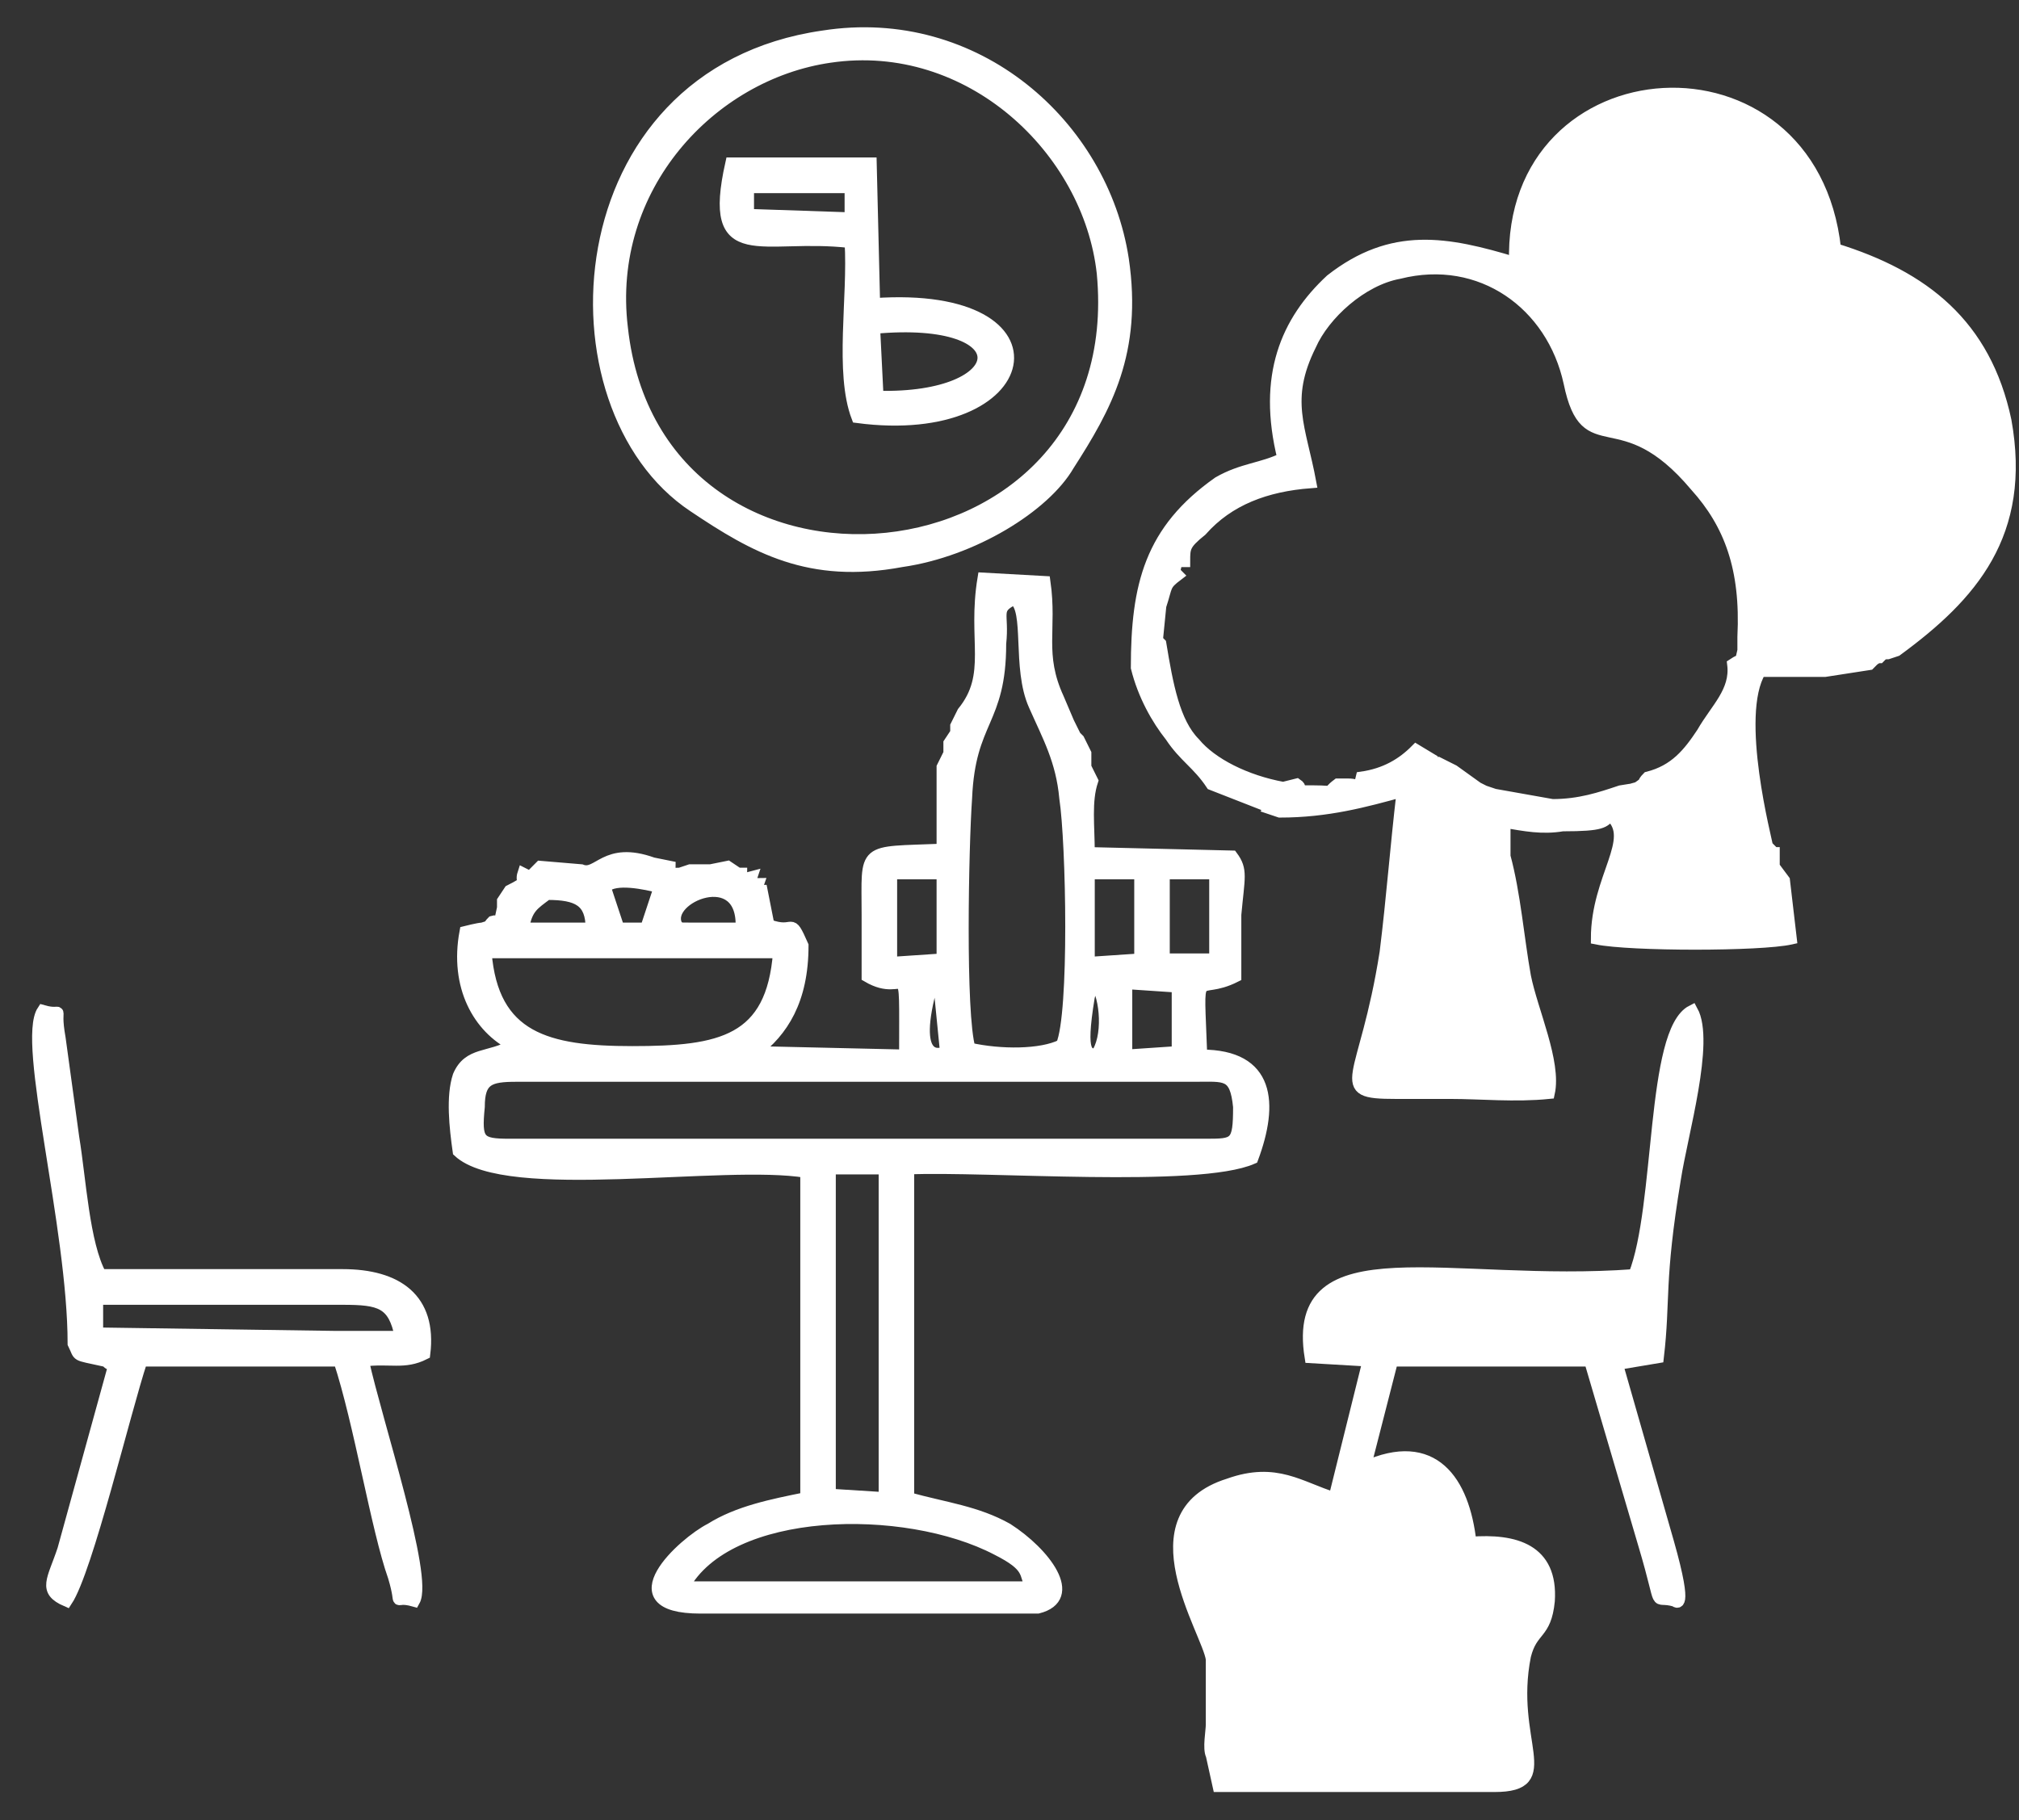
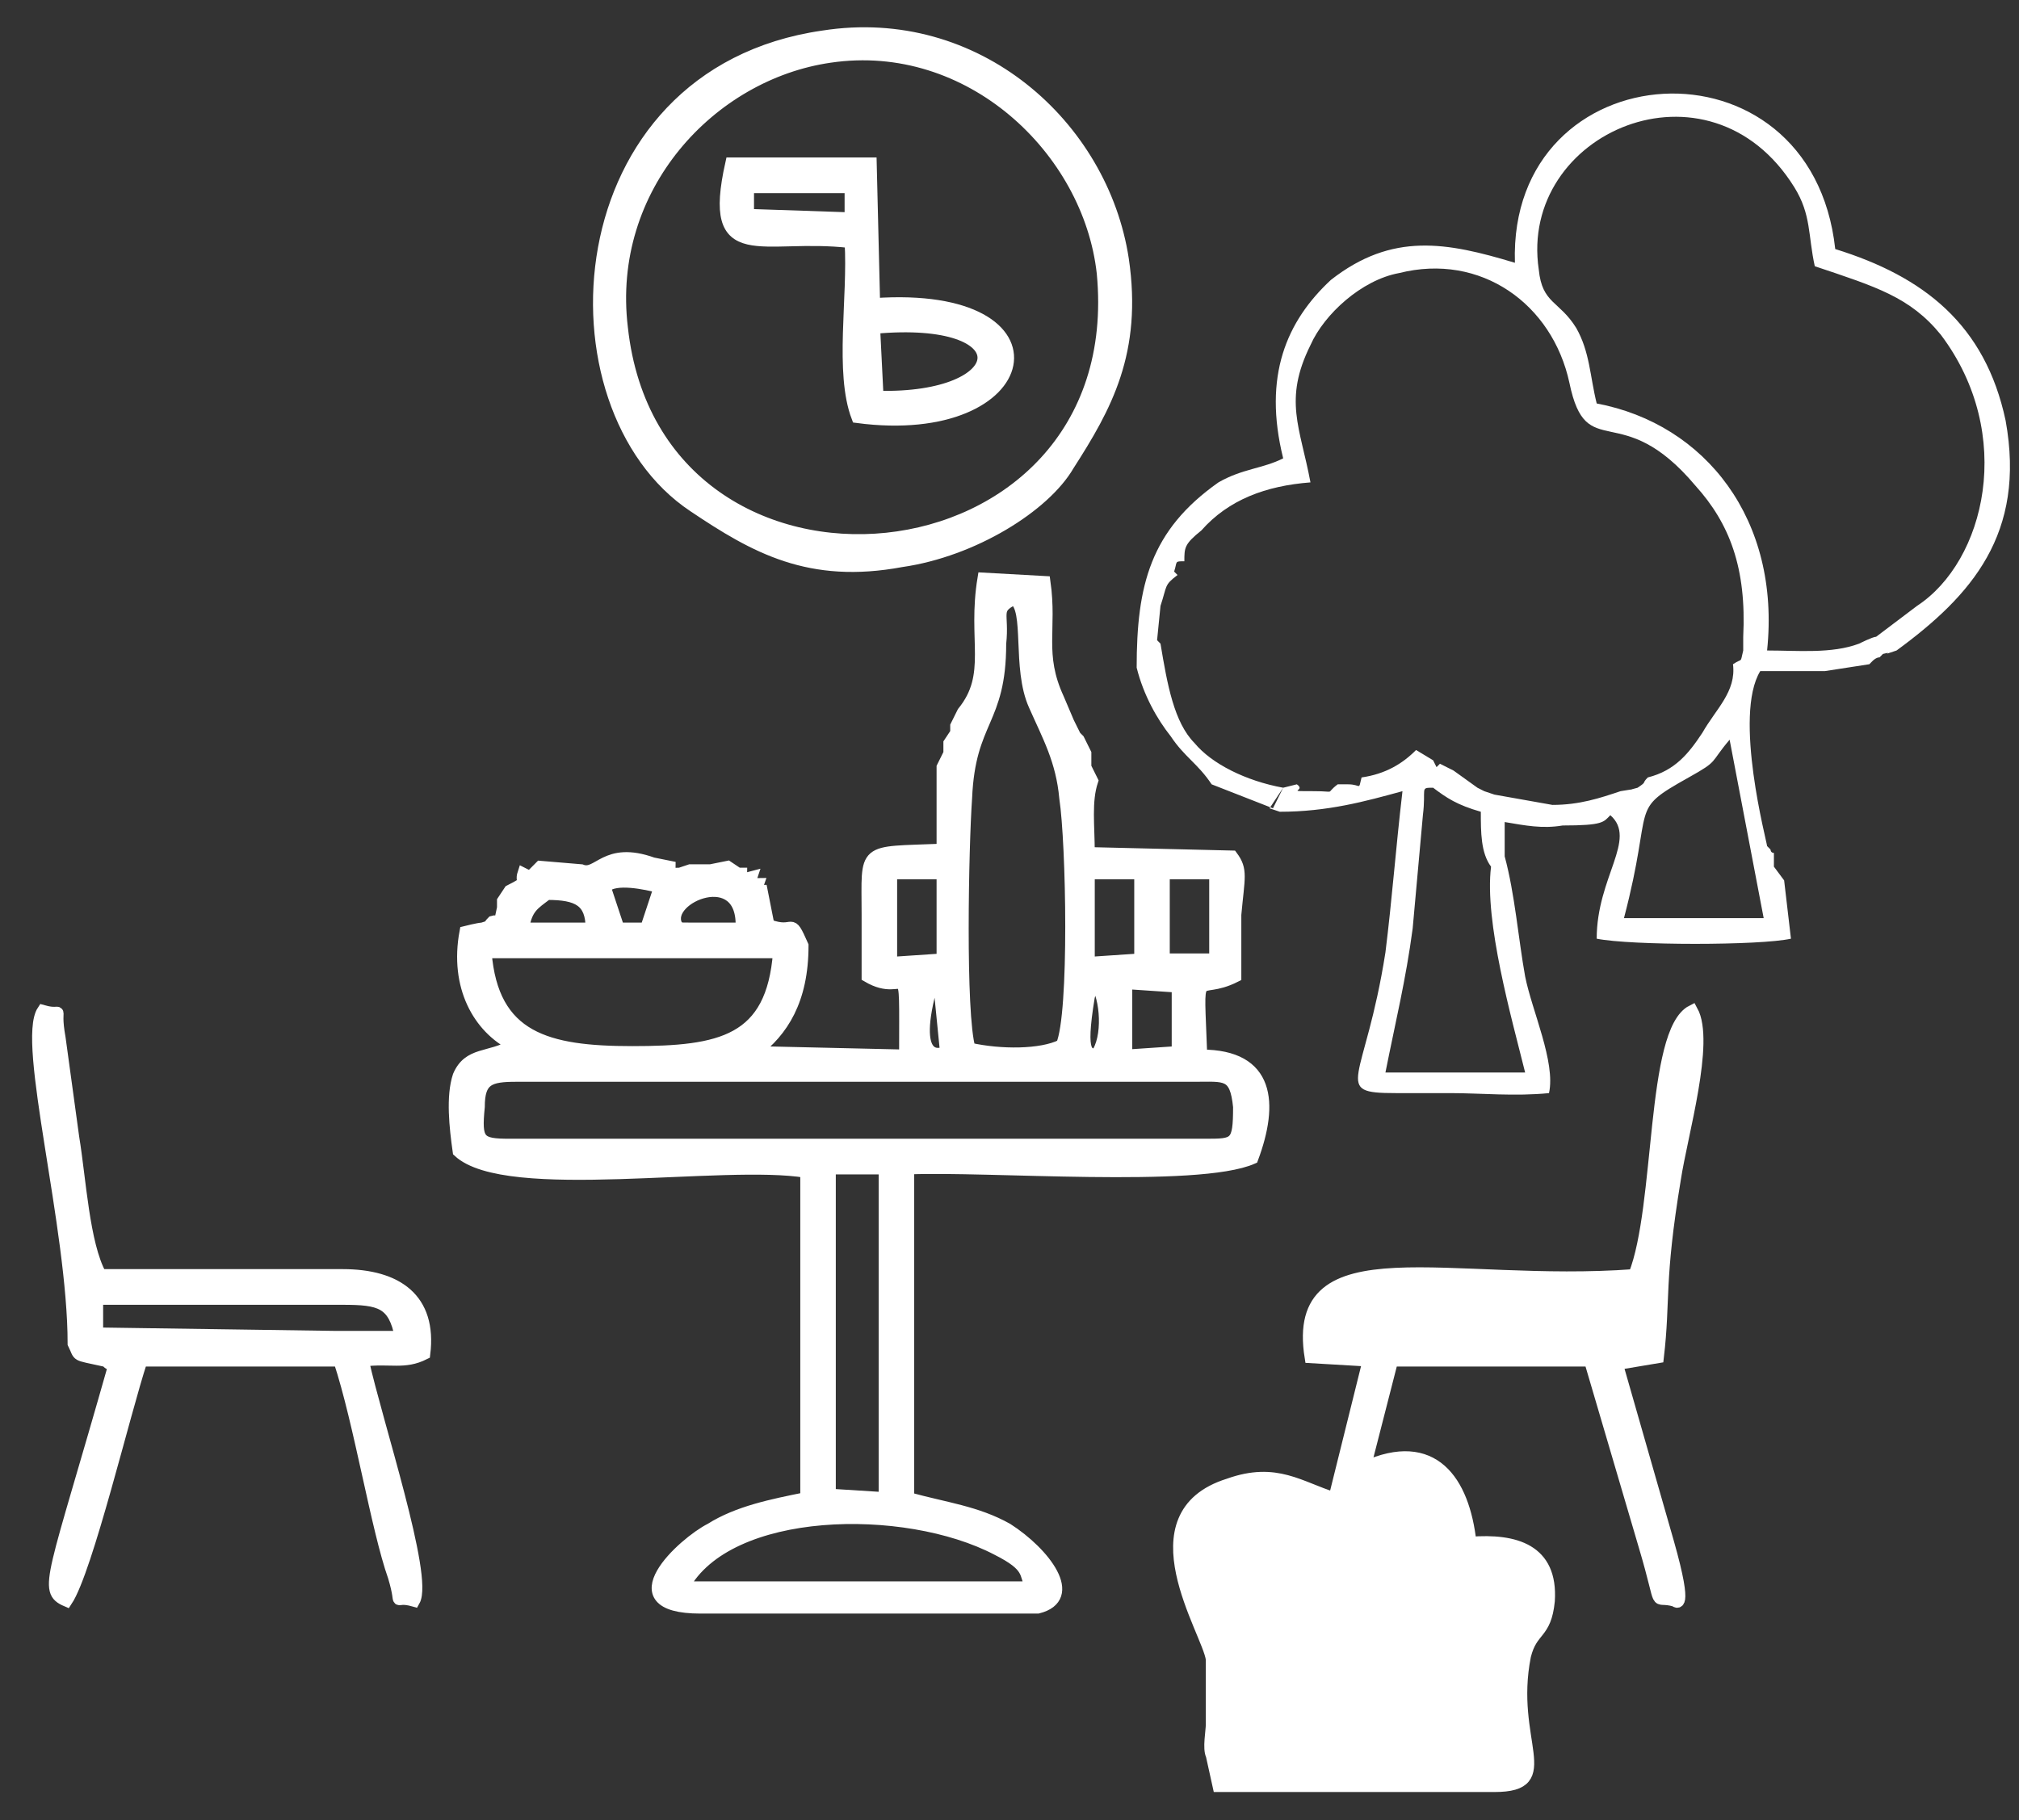
<svg xmlns="http://www.w3.org/2000/svg" width="61" height="55" viewBox="0 0 61 55" fill="none">
  <rect x="0" y="0" width="61" height="55" fill="#333333" stroke="none" />
  <path fill-rule="evenodd" clip-rule="evenodd" d="M31.15 47.962H20.648C21.987 45.474 27.341 45.37 30.121 46.822C31.15 47.34 30.944 47.548 31.15 47.962ZM25.076 35.313H26.723V45.267L25.076 45.163V35.313ZM14.471 33.447C14.471 32.617 14.78 32.514 15.604 32.514H36.092C37.019 32.514 37.328 32.41 37.431 33.447C37.431 34.587 37.328 34.587 36.401 34.587H15.398C14.471 34.587 14.368 34.484 14.471 33.447ZM34.033 29.714L35.577 29.818V31.788L34.033 31.892V29.714ZM33.106 31.892C32.9 31.788 32.592 31.995 32.9 30.129C33.003 29.714 33.003 29.922 33.106 29.714C33.415 30.129 33.518 31.373 33.106 31.892ZM28.576 31.788C28.576 31.788 27.547 32.306 28.061 30.129C28.164 29.61 28.061 30.025 28.37 29.714L28.576 31.788ZM29.297 31.684C28.988 30.647 29.091 25.567 29.194 24.115C29.297 21.731 30.224 21.834 30.224 19.45C30.326 18.516 30.018 18.413 30.635 18.102C31.15 18.413 30.738 20.175 31.253 21.316C31.665 22.249 32.077 22.975 32.18 24.115C32.386 25.463 32.489 30.647 32.077 31.581C31.459 31.892 30.224 31.892 29.297 31.684ZM14.677 28.781H23.531C23.325 31.477 21.781 31.788 19.104 31.788C16.53 31.788 14.883 31.373 14.677 28.781ZM35.166 26.396H36.71V28.988H35.166V26.396ZM32.9 26.396H34.445V28.988L32.9 29.092V26.396ZM26.929 26.396H28.473V28.988L26.929 29.092V26.396ZM15.809 28.055C15.912 27.433 16.118 27.329 16.53 27.018C17.457 27.018 17.869 27.226 17.869 28.055H16.942H15.809ZM20.443 27.952C20.031 27.122 22.502 26.085 22.399 28.055H20.854C20.443 28.055 20.546 28.055 20.443 27.952ZM19.516 28.055H18.692L18.28 26.811C18.589 26.5 19.516 26.707 19.928 26.811L19.516 28.055ZM29.091 21.523L28.885 21.938V22.145L28.679 22.456V22.767L28.473 23.182V25.671C26.002 25.774 26.208 25.567 26.208 27.64C26.208 28.263 26.208 28.885 26.208 29.507C27.444 30.233 27.341 28.574 27.341 31.892L22.811 31.788C23.634 31.166 24.252 30.233 24.252 28.574C23.84 27.64 24.046 28.263 23.222 27.952L23.017 26.915C22.708 26.915 22.811 27.018 22.913 26.707C22.605 26.707 22.605 26.811 22.708 26.5C22.296 26.604 22.399 26.707 22.399 26.396H22.296L21.987 26.189L21.472 26.293H21.266H20.854L20.546 26.396C20.134 26.396 20.237 26.5 20.237 26.189L19.722 26.085C18.28 25.567 18.075 26.5 17.56 26.293L16.324 26.189L16.015 26.5L15.809 26.396C15.707 26.707 16.015 26.604 15.398 26.915L15.192 27.226V27.433C14.986 28.366 15.192 27.744 14.883 27.848C14.574 28.159 15.192 27.848 14.574 28.055C14.471 28.055 14.059 28.159 14.059 28.159C13.75 29.818 14.471 31.062 15.501 31.581C14.78 31.995 14.162 31.788 13.853 32.514C13.647 33.136 13.75 34.069 13.853 34.795C15.295 36.142 21.884 35.002 24.355 35.417V45.267C23.325 45.474 22.296 45.681 21.472 46.2C20.648 46.614 18.486 48.584 21.163 48.584C21.678 48.584 22.193 48.584 22.708 48.584C23.737 48.584 24.767 48.584 25.796 48.584H30.43C30.635 48.584 31.047 48.584 31.253 48.584H31.356C32.592 48.273 31.562 46.925 30.43 46.2C29.503 45.681 28.576 45.578 27.444 45.267V35.313C29.812 35.209 36.195 35.728 37.842 35.002C38.46 33.343 38.357 31.892 36.298 31.892C36.195 28.988 36.092 30.129 37.328 29.507C37.328 28.885 37.328 28.263 37.328 27.64C37.431 26.5 37.533 26.293 37.225 25.878L32.9 25.774C32.9 24.945 32.797 24.219 33.003 23.597L32.797 23.182V22.767L32.592 22.353L32.489 22.249L32.386 22.042L32.283 21.834L31.974 21.108C31.356 19.761 31.768 19.035 31.562 17.583L29.709 17.48C29.4 19.346 30.018 20.383 29.091 21.523Z" fill="white" stroke="white" stroke-width="0.352" />
  <mask id="path-2-inside-1_2872_2162" fill="white">
    <path fill-rule="evenodd" clip-rule="evenodd" d="M31.15 47.962H20.648C21.987 45.474 27.341 45.37 30.121 46.822C31.15 47.34 30.944 47.548 31.15 47.962ZM25.076 35.313H26.723V45.267L25.076 45.163V35.313ZM14.471 33.447C14.471 32.617 14.78 32.514 15.604 32.514H36.092C37.019 32.514 37.328 32.41 37.431 33.447C37.431 34.587 37.328 34.587 36.401 34.587H15.398C14.471 34.587 14.368 34.484 14.471 33.447ZM34.033 29.714L35.577 29.818V31.788L34.033 31.892V29.714ZM33.106 31.892C32.9 31.788 32.592 31.995 32.9 30.129C33.003 29.714 33.003 29.922 33.106 29.714C33.415 30.129 33.518 31.373 33.106 31.892ZM28.576 31.788C28.576 31.788 27.547 32.306 28.061 30.129C28.164 29.61 28.061 30.025 28.37 29.714L28.576 31.788ZM29.297 31.684C28.988 30.647 29.091 25.567 29.194 24.115C29.297 21.731 30.224 21.834 30.224 19.45C30.326 18.516 30.018 18.413 30.635 18.102C31.15 18.413 30.738 20.175 31.253 21.316C31.665 22.249 32.077 22.975 32.18 24.115C32.386 25.463 32.489 30.647 32.077 31.581C31.459 31.892 30.224 31.892 29.297 31.684ZM14.677 28.781H23.531C23.325 31.477 21.781 31.788 19.104 31.788C16.53 31.788 14.883 31.373 14.677 28.781ZM35.166 26.396H36.71V28.988H35.166V26.396ZM32.9 26.396H34.445V28.988L32.9 29.092V26.396ZM26.929 26.396H28.473V28.988L26.929 29.092V26.396ZM15.809 28.055C15.912 27.433 16.118 27.329 16.53 27.018C17.457 27.018 17.869 27.226 17.869 28.055H16.942H15.809ZM20.443 27.952C20.031 27.122 22.502 26.085 22.399 28.055H20.854C20.443 28.055 20.546 28.055 20.443 27.952ZM19.516 28.055H18.692L18.28 26.811C18.589 26.5 19.516 26.707 19.928 26.811L19.516 28.055ZM29.091 21.523L28.885 21.938V22.145L28.679 22.456V22.767L28.473 23.182V25.671C26.002 25.774 26.208 25.567 26.208 27.64C26.208 28.263 26.208 28.885 26.208 29.507C27.444 30.233 27.341 28.574 27.341 31.892L22.811 31.788C23.634 31.166 24.252 30.233 24.252 28.574C23.84 27.64 24.046 28.263 23.222 27.952L23.017 26.915C22.708 26.915 22.811 27.018 22.913 26.707C22.605 26.707 22.605 26.811 22.708 26.5C22.296 26.604 22.399 26.707 22.399 26.396H22.296L21.987 26.189L21.472 26.293H21.266H20.854L20.546 26.396C20.134 26.396 20.237 26.5 20.237 26.189L19.722 26.085C18.28 25.567 18.075 26.5 17.56 26.293L16.324 26.189L16.015 26.5L15.809 26.396C15.707 26.707 16.015 26.604 15.398 26.915L15.192 27.226V27.433C14.986 28.366 15.192 27.744 14.883 27.848C14.574 28.159 15.192 27.848 14.574 28.055C14.471 28.055 14.059 28.159 14.059 28.159C13.75 29.818 14.471 31.062 15.501 31.581C14.78 31.995 14.162 31.788 13.853 32.514C13.647 33.136 13.75 34.069 13.853 34.795C15.295 36.142 21.884 35.002 24.355 35.417V45.267C23.325 45.474 22.296 45.681 21.472 46.2C20.648 46.614 18.486 48.584 21.163 48.584C21.678 48.584 22.193 48.584 22.708 48.584C23.737 48.584 24.767 48.584 25.796 48.584H30.43C30.635 48.584 31.047 48.584 31.253 48.584H31.356C32.592 48.273 31.562 46.925 30.43 46.2C29.503 45.681 28.576 45.578 27.444 45.267V35.313C29.812 35.209 36.195 35.728 37.842 35.002C38.46 33.343 38.357 31.892 36.298 31.892C36.195 28.988 36.092 30.129 37.328 29.507C37.328 28.885 37.328 28.263 37.328 27.64C37.431 26.5 37.533 26.293 37.225 25.878L32.9 25.774C32.9 24.945 32.797 24.219 33.003 23.597L32.797 23.182V22.767L32.592 22.353L32.489 22.249L32.386 22.042L32.283 21.834L31.974 21.108C31.356 19.761 31.768 19.035 31.562 17.583L29.709 17.48C29.4 19.346 30.018 20.383 29.091 21.523Z" />
  </mask>
  <path fill-rule="evenodd" clip-rule="evenodd" d="M31.15 47.962H20.648C21.987 45.474 27.341 45.37 30.121 46.822C31.15 47.34 30.944 47.548 31.15 47.962ZM25.076 35.313H26.723V45.267L25.076 45.163V35.313ZM14.471 33.447C14.471 32.617 14.78 32.514 15.604 32.514H36.092C37.019 32.514 37.328 32.41 37.431 33.447C37.431 34.587 37.328 34.587 36.401 34.587H15.398C14.471 34.587 14.368 34.484 14.471 33.447ZM34.033 29.714L35.577 29.818V31.788L34.033 31.892V29.714ZM33.106 31.892C32.9 31.788 32.592 31.995 32.9 30.129C33.003 29.714 33.003 29.922 33.106 29.714C33.415 30.129 33.518 31.373 33.106 31.892ZM28.576 31.788C28.576 31.788 27.547 32.306 28.061 30.129C28.164 29.61 28.061 30.025 28.37 29.714L28.576 31.788ZM29.297 31.684C28.988 30.647 29.091 25.567 29.194 24.115C29.297 21.731 30.224 21.834 30.224 19.45C30.326 18.516 30.018 18.413 30.635 18.102C31.15 18.413 30.738 20.175 31.253 21.316C31.665 22.249 32.077 22.975 32.18 24.115C32.386 25.463 32.489 30.647 32.077 31.581C31.459 31.892 30.224 31.892 29.297 31.684ZM14.677 28.781H23.531C23.325 31.477 21.781 31.788 19.104 31.788C16.53 31.788 14.883 31.373 14.677 28.781ZM35.166 26.396H36.71V28.988H35.166V26.396ZM32.9 26.396H34.445V28.988L32.9 29.092V26.396ZM26.929 26.396H28.473V28.988L26.929 29.092V26.396ZM15.809 28.055C15.912 27.433 16.118 27.329 16.53 27.018C17.457 27.018 17.869 27.226 17.869 28.055H16.942H15.809ZM20.443 27.952C20.031 27.122 22.502 26.085 22.399 28.055H20.854C20.443 28.055 20.546 28.055 20.443 27.952ZM19.516 28.055H18.692L18.28 26.811C18.589 26.5 19.516 26.707 19.928 26.811L19.516 28.055ZM29.091 21.523L28.885 21.938V22.145L28.679 22.456V22.767L28.473 23.182V25.671C26.002 25.774 26.208 25.567 26.208 27.64C26.208 28.263 26.208 28.885 26.208 29.507C27.444 30.233 27.341 28.574 27.341 31.892L22.811 31.788C23.634 31.166 24.252 30.233 24.252 28.574C23.84 27.64 24.046 28.263 23.222 27.952L23.017 26.915C22.708 26.915 22.811 27.018 22.913 26.707C22.605 26.707 22.605 26.811 22.708 26.5C22.296 26.604 22.399 26.707 22.399 26.396H22.296L21.987 26.189L21.472 26.293H21.266H20.854L20.546 26.396C20.134 26.396 20.237 26.5 20.237 26.189L19.722 26.085C18.28 25.567 18.075 26.5 17.56 26.293L16.324 26.189L16.015 26.5L15.809 26.396C15.707 26.707 16.015 26.604 15.398 26.915L15.192 27.226V27.433C14.986 28.366 15.192 27.744 14.883 27.848C14.574 28.159 15.192 27.848 14.574 28.055C14.471 28.055 14.059 28.159 14.059 28.159C13.75 29.818 14.471 31.062 15.501 31.581C14.78 31.995 14.162 31.788 13.853 32.514C13.647 33.136 13.75 34.069 13.853 34.795C15.295 36.142 21.884 35.002 24.355 35.417V45.267C23.325 45.474 22.296 45.681 21.472 46.2C20.648 46.614 18.486 48.584 21.163 48.584C21.678 48.584 22.193 48.584 22.708 48.584C23.737 48.584 24.767 48.584 25.796 48.584H30.43C30.635 48.584 31.047 48.584 31.253 48.584H31.356C32.592 48.273 31.562 46.925 30.43 46.2C29.503 45.681 28.576 45.578 27.444 45.267V35.313C29.812 35.209 36.195 35.728 37.842 35.002C38.46 33.343 38.357 31.892 36.298 31.892C36.195 28.988 36.092 30.129 37.328 29.507C37.328 28.885 37.328 28.263 37.328 27.64C37.431 26.5 37.533 26.293 37.225 25.878L32.9 25.774C32.9 24.945 32.797 24.219 33.003 23.597L32.797 23.182V22.767L32.592 22.353L32.489 22.249L32.386 22.042L32.283 21.834L31.974 21.108C31.356 19.761 31.768 19.035 31.562 17.583L29.709 17.48C29.4 19.346 30.018 20.383 29.091 21.523Z" fill="white" stroke="white" stroke-width="0.175" mask="url(#path-2-inside-1_2872_2162)" />
  <path fill-rule="evenodd" clip-rule="evenodd" d="M52.257 22.353L53.286 27.744H49.065C49.991 24.219 49.168 24.53 51.021 23.493C51.948 22.975 51.639 23.079 52.257 22.353ZM41.137 23.493C41.034 23.908 41.137 23.701 40.725 23.701H40.416C40.005 24.012 40.416 23.908 39.696 23.908C38.769 23.908 39.49 23.908 39.181 23.701L38.769 23.804C37.636 23.597 36.607 23.079 36.092 22.456C35.474 21.834 35.268 20.694 35.062 19.45L34.959 19.346L35.062 18.309C35.268 17.687 35.166 17.687 35.577 17.376L35.474 17.272C35.577 16.961 35.474 16.961 35.783 16.961C35.783 16.547 35.783 16.443 36.298 16.028C37.122 15.095 38.254 14.68 39.593 14.577C39.284 12.918 38.769 12.088 39.593 10.429C40.005 9.496 41.137 8.459 42.27 8.252C44.74 7.63 46.903 9.185 47.417 11.57C47.932 14.058 48.962 11.985 51.227 14.68C52.257 15.821 52.771 17.169 52.668 19.242V19.657C52.565 20.072 52.668 19.864 52.359 20.072C52.462 20.901 51.845 21.42 51.433 22.145C51.021 22.767 50.609 23.286 49.785 23.493C49.58 23.701 49.785 23.597 49.477 23.804C49.065 23.908 49.58 23.804 48.962 23.908C48.344 24.115 47.726 24.323 46.903 24.323L45.152 24.012L44.843 23.908L44.638 23.804L43.917 23.286L43.505 23.079L43.402 23.182L43.299 22.975L42.784 22.664C42.373 23.079 41.858 23.39 41.137 23.493ZM38.769 23.804L38.46 24.426L36.607 23.701C36.195 23.079 35.783 22.871 35.371 22.249C34.959 21.731 34.548 21.005 34.342 20.175C34.342 17.687 34.754 16.028 36.813 14.577C37.533 14.162 38.151 14.162 38.769 13.851C38.151 11.362 38.872 9.703 40.21 8.459C42.064 7.008 43.711 7.319 45.77 7.941C45.564 1.513 54.727 0.89 55.448 7.526C58.125 8.356 59.978 9.807 60.596 12.71C61.214 16.132 59.566 17.998 57.301 19.657C56.684 19.864 57.301 19.657 56.889 19.761L56.787 19.864C56.684 19.864 56.581 19.968 56.581 19.968L56.478 20.072L55.139 20.279H53.183C52.359 21.627 53.389 25.463 53.389 25.567L53.492 25.671C53.492 25.671 53.492 25.774 53.595 25.774V26.189L53.904 26.604L54.11 28.366C53.183 28.574 49.271 28.574 48.241 28.366C48.241 26.5 49.477 25.36 48.653 24.634C48.447 24.841 48.447 24.945 47.212 24.945C46.594 25.049 46.079 24.945 45.461 24.841V25.878C45.77 27.018 45.873 28.366 46.079 29.507C46.285 30.544 47.006 32.099 46.8 33.032C45.77 33.136 44.74 33.032 43.814 33.032C43.299 33.032 42.681 33.032 42.167 33.032C40.21 33.032 41.24 32.721 41.858 28.781C42.064 27.122 42.167 25.671 42.373 23.908C41.24 24.219 40.107 24.53 38.666 24.53L38.357 24.426L38.769 23.804ZM45.049 26.189C44.843 27.848 45.667 30.751 46.079 32.41H41.858C42.167 30.855 42.475 29.611 42.681 28.055L42.99 24.634C43.093 23.804 42.887 23.804 43.299 23.804C43.711 24.115 44.02 24.323 44.74 24.53C44.74 25.152 44.74 25.774 45.049 26.189ZM54.83 8.045C56.684 8.667 57.713 8.978 58.64 10.118C60.905 13.125 59.978 16.961 57.919 18.309L56.684 19.242C56.581 19.242 56.169 19.45 56.169 19.45C55.345 19.761 54.316 19.657 53.389 19.657C53.801 15.717 51.536 12.814 48.241 12.192C48.035 11.362 48.035 10.637 47.623 9.911C47.109 9.081 46.594 9.185 46.491 8.148C45.873 4.001 51.639 1.513 54.213 5.66C54.727 6.489 54.624 7.111 54.83 8.045Z" fill="white" />
-   <path d="M38.769 23.804L39.181 23.701C39.49 23.908 38.769 23.908 39.696 23.908C40.416 23.908 40.005 24.012 40.416 23.701H40.725C41.137 23.701 41.034 23.908 41.137 23.493C41.858 23.39 42.373 23.079 42.784 22.664L43.299 22.975L43.402 23.182L43.505 23.079L43.917 23.286L44.638 23.804L44.843 23.908L45.152 24.012L46.903 24.323C47.726 24.323 48.344 24.115 48.962 23.908C49.58 23.804 49.065 23.908 49.477 23.804C49.785 23.597 49.58 23.701 49.785 23.493C50.609 23.286 51.021 22.767 51.433 22.145C51.845 21.42 52.462 20.901 52.359 20.072C52.668 19.864 52.565 20.072 52.668 19.657V19.242C52.771 17.169 52.257 15.821 51.227 14.68C48.962 11.985 47.932 14.058 47.417 11.57C46.903 9.185 44.74 7.63 42.27 8.252C41.137 8.459 40.005 9.496 39.593 10.429C38.769 12.088 39.284 12.918 39.593 14.577C38.254 14.68 37.122 15.095 36.298 16.028C35.783 16.443 35.783 16.547 35.783 16.961C35.474 16.961 35.577 16.961 35.474 17.272L35.577 17.376C35.166 17.687 35.268 17.687 35.062 18.309L34.959 19.346L35.062 19.45C35.268 20.694 35.474 21.834 36.092 22.456C36.607 23.079 37.636 23.597 38.769 23.804ZM38.769 23.804L38.46 24.426L36.607 23.701C36.195 23.079 35.783 22.871 35.371 22.249C34.959 21.731 34.548 21.005 34.342 20.175C34.342 17.687 34.754 16.028 36.813 14.577C37.533 14.162 38.151 14.162 38.769 13.851C38.151 11.362 38.872 9.703 40.21 8.459C42.064 7.008 43.711 7.319 45.77 7.941C45.564 1.513 54.727 0.89 55.448 7.526C58.125 8.356 59.978 9.807 60.596 12.71C61.214 16.132 59.566 17.998 57.301 19.657C56.684 19.864 57.301 19.657 56.89 19.761L56.787 19.864C56.684 19.864 56.581 19.968 56.581 19.968L56.478 20.072L55.139 20.279H53.183C52.359 21.627 53.389 25.463 53.389 25.567L53.492 25.671C53.492 25.671 53.492 25.774 53.595 25.774V26.189L53.904 26.604L54.11 28.366C53.183 28.574 49.271 28.574 48.241 28.366C48.241 26.5 49.477 25.36 48.653 24.634C48.447 24.841 48.447 24.945 47.212 24.945C46.594 25.049 46.079 24.945 45.461 24.841V25.878C45.77 27.018 45.873 28.366 46.079 29.507C46.285 30.544 47.006 32.099 46.8 33.032C45.77 33.136 44.74 33.032 43.814 33.032C43.299 33.032 42.681 33.032 42.167 33.032C40.21 33.032 41.24 32.721 41.858 28.781C42.064 27.122 42.167 25.671 42.373 23.908C41.24 24.219 40.107 24.53 38.666 24.53L38.357 24.426L38.769 23.804ZM52.257 22.353L53.286 27.744H49.065C49.991 24.219 49.168 24.53 51.021 23.493C51.948 22.975 51.639 23.079 52.257 22.353ZM45.049 26.189C44.843 27.848 45.667 30.751 46.079 32.41H41.858C42.167 30.855 42.475 29.611 42.681 28.055L42.99 24.634C43.093 23.804 42.887 23.804 43.299 23.804C43.711 24.115 44.02 24.323 44.74 24.53C44.74 25.152 44.74 25.774 45.049 26.189ZM54.83 8.045C56.684 8.667 57.713 8.978 58.64 10.118C60.905 13.125 59.978 16.961 57.919 18.309L56.684 19.242C56.581 19.242 56.169 19.45 56.169 19.45C55.345 19.761 54.316 19.657 53.389 19.657C53.801 15.717 51.536 12.814 48.241 12.192C48.035 11.362 48.035 10.637 47.623 9.911C47.109 9.081 46.594 9.185 46.491 8.148C45.873 4.001 51.639 1.513 54.213 5.66C54.727 6.489 54.624 7.111 54.83 8.045Z" stroke="white" stroke-width="0.352" />
-   <path d="M49.298 23.9L49.292 23.901C49.286 23.901 49.273 23.903 49.251 23.906C49.207 23.912 49.125 23.925 48.972 23.951C48.356 24.158 47.733 24.367 46.903 24.367H46.895L46.895 24.366L45.145 24.055L45.138 24.054L45.138 24.053L44.83 23.95L44.824 23.948L44.824 23.947L44.618 23.843L44.612 23.84L44.612 23.84L43.894 23.323L43.514 23.132L43.433 23.213L43.39 23.256L43.363 23.202L43.266 23.006L42.791 22.719C42.383 23.122 41.874 23.425 41.172 23.532C41.164 23.567 41.157 23.597 41.151 23.623C41.142 23.662 41.135 23.692 41.129 23.713C41.123 23.733 41.117 23.753 41.105 23.768C41.098 23.776 41.09 23.784 41.079 23.789C41.068 23.795 41.057 23.796 41.047 23.796C41.03 23.796 41.011 23.791 40.996 23.786C40.98 23.781 40.962 23.775 40.938 23.769C40.891 23.757 40.824 23.744 40.725 23.744H40.431C40.338 23.816 40.291 23.863 40.264 23.894C40.258 23.9 40.253 23.906 40.247 23.913C40.24 23.921 40.234 23.928 40.229 23.933C40.218 23.945 40.205 23.956 40.186 23.962C40.168 23.968 40.149 23.969 40.13 23.968C40.116 23.968 40.097 23.966 40.075 23.965C40.067 23.964 40.059 23.964 40.051 23.963C39.983 23.958 39.875 23.952 39.696 23.952H39.692C39.464 23.952 39.334 23.952 39.266 23.948C39.248 23.948 39.234 23.947 39.222 23.945C39.212 23.944 39.2 23.942 39.19 23.937C39.181 23.933 39.156 23.919 39.157 23.888C39.158 23.876 39.163 23.867 39.166 23.863C39.169 23.858 39.173 23.854 39.175 23.851C39.18 23.846 39.186 23.841 39.191 23.838L39.191 23.837C39.196 23.833 39.201 23.829 39.205 23.825C39.214 23.817 39.218 23.811 39.22 23.807L39.22 23.807C39.22 23.805 39.222 23.801 39.216 23.791C39.21 23.781 39.197 23.767 39.172 23.748L38.799 23.842L38.507 24.43L38.673 24.486C40.105 24.485 41.23 24.176 42.361 23.866L42.424 23.849L42.416 23.913C42.32 24.737 42.246 25.492 42.174 26.233C42.169 26.285 42.164 26.336 42.159 26.388C42.081 27.178 42.004 27.956 41.901 28.787L41.901 28.788L41.901 28.788C41.746 29.775 41.566 30.534 41.413 31.119C41.366 31.297 41.322 31.459 41.282 31.605C41.191 31.94 41.121 32.195 41.09 32.391C41.068 32.532 41.067 32.636 41.089 32.714C41.109 32.79 41.153 32.843 41.227 32.883C41.304 32.925 41.415 32.951 41.571 32.968C41.726 32.983 41.922 32.988 42.167 32.988H42.17H42.173H42.176H42.179H42.182H42.185H42.188H42.191H42.194H42.197H42.2H42.203H42.206H42.209H42.212H42.215H42.218H42.221H42.224H42.227H42.23H42.233H42.237H42.24H42.243H42.246H42.249H42.252H42.255H42.258H42.261H42.264H42.267H42.27H42.273H42.277H42.28H42.283H42.286H42.289H42.292H42.295H42.298H42.301H42.305H42.308H42.311H42.314H42.317H42.32H42.323H42.326H42.33H42.333H42.336H42.339H42.342H42.345H42.348H42.352H42.355H42.358H42.361H42.364H42.367H42.37H42.373H42.377H42.38H42.383H42.386H42.389H42.392H42.396H42.399H42.402H42.405H42.408H42.411H42.415H42.418H42.421H42.424H42.427H42.431H42.434H42.437H42.44H42.443H42.447H42.45H42.453H42.456H42.459H42.462H42.466H42.469H42.472H42.475H42.478H42.482H42.485H42.488H42.491H42.495H42.498H42.501H42.504H42.507H42.511H42.514H42.517H42.52H42.523H42.527H42.53H42.533H42.536H42.54H42.543H42.546H42.549H42.553H42.556H42.559H42.562H42.566H42.569H42.572H42.575H42.578H42.582H42.585H42.588H42.592H42.595H42.598H42.601H42.605H42.608H42.611H42.614H42.617H42.621H42.624H42.627H42.631H42.634H42.637H42.64H42.644H42.647H42.65H42.653H42.657H42.66H42.663H42.666H42.67H42.673H42.676H42.68H42.683H42.686H42.69H42.693H42.696H42.699H42.703H42.706H42.709H42.712H42.716H42.719H42.722H42.726H42.729H42.732H42.736H42.739H42.742H42.745H42.749H42.752H42.755H42.758H42.762H42.765H42.768H42.772H42.775H42.778H42.782H42.785H42.788H42.791H42.795H42.798H42.801H42.805H42.808H42.811H42.815H42.818H42.821H42.825H42.828H42.831H42.834H42.838H42.841H42.844H42.848H42.851H42.854H42.858H42.861H42.864H42.868H42.871H42.874H42.877H42.881H42.884H42.887H42.891H42.894H42.897H42.901H42.904H42.907H42.911H42.914H42.917H42.921H42.924H42.927H42.931H42.934H42.937H42.941H42.944H42.947H42.95H42.954H42.957H42.96H42.964H42.967H42.97H42.974H42.977H42.98H42.984H42.987H42.99H42.994H42.997H43H43.004H43.007H43.01H43.014H43.017H43.02H43.023H43.027H43.03H43.033H43.037H43.04H43.043H43.047H43.05H43.053H43.057H43.06H43.063H43.066H43.07H43.073H43.077H43.08H43.083H43.086H43.09H43.093H43.096H43.1H43.103H43.106H43.11H43.113H43.116H43.12H43.123H43.126H43.13H43.133H43.136H43.139H43.143H43.146H43.149H43.153H43.156H43.159H43.163H43.166H43.169H43.172H43.176H43.179H43.182H43.186H43.189H43.192H43.196H43.199H43.202H43.206H43.209H43.212H43.215H43.219H43.222H43.225H43.229H43.232H43.235H43.239H43.242H43.245H43.248H43.252H43.255H43.258H43.261H43.265H43.268H43.271H43.275H43.278H43.281H43.285H43.288H43.291H43.294H43.298H43.301H43.304H43.307H43.311H43.314H43.317H43.321H43.324H43.327H43.33H43.334H43.337H43.34H43.343H43.347H43.35H43.353H43.356H43.36H43.363H43.366H43.37H43.373H43.376H43.379H43.383H43.386H43.389H43.392H43.395H43.399H43.402H43.405H43.408H43.412H43.415H43.418H43.422H43.425H43.428H43.431H43.434H43.438H43.441H43.444H43.447H43.451H43.454H43.457H43.46H43.464H43.467H43.47H43.473H43.476H43.48H43.483H43.486H43.489H43.492H43.496H43.499H43.502H43.505H43.508H43.512H43.515H43.518H43.521H43.524H43.528H43.531H43.534H43.537H43.54H43.544H43.547H43.55H43.553H43.556H43.559H43.563H43.566H43.569H43.572H43.575H43.578H43.582H43.585H43.588H43.591H43.594H43.597H43.601H43.604H43.607H43.61H43.613H43.616H43.62H43.623H43.626H43.629H43.632H43.635H43.638H43.642H43.645H43.648H43.651H43.654H43.657H43.66H43.663H43.667H43.67H43.673H43.676H43.679H43.682H43.685H43.688H43.691H43.695H43.698H43.701H43.704H43.707H43.71H43.713H43.716H43.719H43.722H43.725H43.729H43.732H43.735H43.738H43.741H43.744H43.747H43.75H43.753H43.756H43.759H43.762H43.765H43.768H43.772H43.775H43.778H43.781H43.784H43.787H43.79H43.793H43.796H43.799H43.802H43.805H43.808H43.811H43.814C44.119 32.988 44.433 32.999 44.754 33.011C45.404 33.034 46.083 33.057 46.763 32.992C46.852 32.541 46.728 31.942 46.552 31.32C46.489 31.101 46.421 30.879 46.353 30.661C46.226 30.252 46.103 29.855 46.036 29.515L46.036 29.515C45.962 29.104 45.901 28.665 45.839 28.221C45.815 28.047 45.791 27.873 45.765 27.699C45.675 27.077 45.573 26.457 45.419 25.889L45.416 25.878H45.417V24.841V24.789L45.468 24.798C45.513 24.805 45.556 24.813 45.6 24.82C46.161 24.916 46.639 24.997 47.204 24.902L47.212 24.9V24.901C47.83 24.901 48.133 24.875 48.306 24.825C48.391 24.8 48.444 24.771 48.487 24.736C48.519 24.71 48.545 24.683 48.576 24.65C48.59 24.636 48.605 24.62 48.622 24.603L48.651 24.574L48.682 24.601C48.898 24.791 48.98 25.011 48.98 25.261C48.98 25.507 48.9 25.782 48.797 26.086C48.772 26.163 48.744 26.242 48.716 26.323C48.522 26.879 48.292 27.538 48.285 28.33C48.815 28.428 50.018 28.478 51.214 28.478C51.825 28.478 52.432 28.465 52.944 28.439C53.43 28.415 53.827 28.379 54.062 28.332L53.862 26.62L53.56 26.215L53.551 26.204V26.189V25.813C53.536 25.809 53.523 25.802 53.511 25.794C53.489 25.78 53.475 25.76 53.466 25.742C53.457 25.724 53.452 25.707 53.45 25.694C53.45 25.693 53.45 25.692 53.45 25.69L53.358 25.598L53.345 25.585V25.567C53.345 25.569 53.345 25.566 53.343 25.555C53.341 25.545 53.338 25.531 53.335 25.515C53.328 25.481 53.317 25.434 53.304 25.375L53.303 25.372C53.276 25.255 53.24 25.092 53.198 24.896C53.114 24.5 53.011 23.967 52.934 23.395C52.856 22.824 52.805 22.212 52.824 21.658C52.843 21.105 52.934 20.603 53.146 20.256L53.158 20.235H53.183H55.136L56.457 20.031L56.55 19.937L56.581 19.968L56.55 19.937L56.55 19.937L56.55 19.937L56.55 19.937L56.55 19.937L56.551 19.936L56.555 19.932C56.557 19.93 56.559 19.928 56.561 19.926C56.564 19.924 56.567 19.921 56.57 19.919C56.582 19.908 56.599 19.894 56.621 19.88C56.657 19.855 56.71 19.827 56.767 19.822L56.858 19.73L56.867 19.721L56.879 19.718C56.931 19.705 56.967 19.697 56.992 19.692C56.999 19.691 57.006 19.689 57.012 19.688C57.016 19.688 57.019 19.687 57.022 19.687C57.029 19.686 57.039 19.685 57.048 19.687C57.05 19.687 57.055 19.688 57.062 19.691C57.105 19.677 57.174 19.654 57.281 19.618C58.41 18.791 59.379 17.915 59.992 16.823C60.604 15.731 60.86 14.42 60.553 12.719C60.246 11.275 59.632 10.195 58.764 9.372C57.895 8.549 56.77 7.981 55.435 7.568L55.408 7.559L55.405 7.531C55.047 4.238 52.598 2.75 50.264 2.878C49.096 2.942 47.958 3.412 47.125 4.262C46.293 5.111 45.763 6.343 45.814 7.939L45.816 8L45.757 7.983C44.728 7.672 43.807 7.441 42.914 7.466C42.024 7.492 41.158 7.773 40.239 8.493C39.575 9.11 39.065 9.829 38.798 10.701C38.531 11.574 38.504 12.602 38.812 13.84L38.82 13.874L38.789 13.89C38.509 14.031 38.229 14.109 37.945 14.188C37.91 14.198 37.876 14.207 37.841 14.217C37.521 14.307 37.191 14.41 36.836 14.614C35.814 15.335 35.202 16.106 34.846 17.003C34.489 17.901 34.386 18.93 34.386 20.17C34.59 20.99 34.998 21.709 35.406 22.222L35.408 22.225L35.408 22.225C35.611 22.532 35.814 22.737 36.02 22.944L36.021 22.945C36.224 23.149 36.43 23.357 36.636 23.665L38.361 24.341L38.696 23.835C37.584 23.619 36.574 23.106 36.06 22.486C35.744 22.168 35.536 21.719 35.381 21.199C35.227 20.681 35.124 20.087 35.022 19.471L34.928 19.377L34.914 19.362L34.916 19.342L35.019 18.305L35.02 18.295L35.021 18.295C35.07 18.147 35.102 18.034 35.127 17.943L35.13 17.933C35.155 17.841 35.175 17.77 35.203 17.708C35.255 17.589 35.333 17.508 35.511 17.371L35.443 17.303L35.424 17.284L35.433 17.259C35.458 17.183 35.47 17.127 35.48 17.083L35.48 17.082C35.485 17.061 35.489 17.042 35.494 17.025C35.499 17.008 35.505 16.991 35.515 16.976C35.538 16.942 35.572 16.928 35.613 16.923C35.644 16.919 35.686 16.918 35.739 16.918C35.74 16.736 35.744 16.605 35.808 16.475C35.877 16.337 36.013 16.202 36.268 15.996C37.091 15.065 38.218 14.647 39.541 14.537C39.479 14.213 39.41 13.92 39.345 13.646C39.331 13.587 39.317 13.529 39.304 13.472C39.225 13.135 39.157 12.822 39.124 12.507C39.059 11.877 39.138 11.247 39.553 10.411C39.762 9.937 40.153 9.44 40.633 9.035C41.112 8.63 41.685 8.315 42.26 8.209C44.757 7.581 46.941 9.155 47.46 11.56L47.46 11.561C47.589 12.181 47.747 12.507 47.942 12.695C48.136 12.883 48.371 12.939 48.675 13.004C48.686 13.007 48.697 13.009 48.709 13.012C49.004 13.075 49.356 13.15 49.769 13.368C50.198 13.595 50.691 13.975 51.26 14.652C52.298 15.801 52.815 17.161 52.712 19.243V19.657V19.668L52.711 19.668C52.692 19.741 52.681 19.795 52.672 19.835C52.669 19.851 52.666 19.865 52.663 19.877C52.654 19.917 52.645 19.95 52.622 19.973C52.611 19.985 52.597 19.992 52.585 19.998C52.574 20.003 52.557 20.011 52.542 20.018C52.512 20.031 52.469 20.053 52.406 20.093C52.45 20.509 52.318 20.849 52.127 21.17C52.038 21.319 51.936 21.465 51.832 21.613C51.822 21.628 51.812 21.642 51.802 21.657C51.688 21.821 51.573 21.988 51.471 22.167L51.469 22.17L51.469 22.17C51.058 22.791 50.641 23.319 49.808 23.533C49.764 23.578 49.742 23.606 49.731 23.624C49.722 23.637 49.72 23.642 49.717 23.65C49.715 23.655 49.713 23.66 49.709 23.668C49.699 23.689 49.684 23.706 49.654 23.731C49.625 23.755 49.578 23.789 49.501 23.841L49.495 23.845L49.487 23.847C49.384 23.873 49.341 23.885 49.323 23.891C49.319 23.893 49.317 23.893 49.316 23.894C49.316 23.894 49.317 23.893 49.318 23.893L49.318 23.893C49.319 23.892 49.323 23.89 49.327 23.886C49.329 23.884 49.345 23.867 49.337 23.842C49.337 23.842 49.337 23.841 49.337 23.841C49.309 23.849 49.299 23.853 49.296 23.855L49.298 23.9C49.298 23.9 49.298 23.9 49.298 23.9ZM49.298 23.9L49.297 23.9M49.298 23.9L49.297 23.9M49.297 23.9L49.297 23.9M49.297 23.9L49.297 23.9M49.297 23.9L49.297 23.9M49.297 23.9L49.297 23.9M49.297 23.9H49.297M49.297 23.9H49.297M49.297 23.9C49.297 23.9 49.297 23.9 49.297 23.899M49.297 23.9L49.297 23.899M49.297 23.899C49.297 23.898 49.296 23.89 49.296 23.856L49.297 23.899ZM52.3 22.345L52.282 22.255L52.223 22.324C52.068 22.507 51.971 22.637 51.898 22.739C51.884 22.758 51.871 22.776 51.858 22.793C51.806 22.866 51.767 22.921 51.722 22.972C51.612 23.095 51.464 23.195 51 23.455C50.537 23.714 50.237 23.891 50.035 24.066C49.83 24.244 49.726 24.42 49.653 24.674C49.6 24.859 49.563 25.088 49.514 25.391C49.497 25.495 49.478 25.608 49.458 25.731C49.376 26.213 49.254 26.853 49.022 27.733L49.008 27.788H49.065H53.286H53.339L53.329 27.736L52.3 22.345ZM45.093 26.194L45.095 26.177L45.084 26.163C44.936 25.964 44.861 25.713 44.823 25.431C44.784 25.15 44.784 24.842 44.784 24.53V24.497L44.753 24.488C44.038 24.282 43.734 24.078 43.325 23.769L43.314 23.761H43.299H43.298C43.248 23.761 43.205 23.761 43.17 23.762C43.135 23.764 43.104 23.767 43.078 23.776C43.051 23.784 43.028 23.799 43.011 23.823C42.996 23.846 42.989 23.874 42.985 23.903C42.982 23.931 42.981 23.966 42.981 24.007C42.981 24.02 42.981 24.035 42.981 24.051C42.981 24.081 42.981 24.115 42.98 24.154C42.979 24.269 42.972 24.423 42.947 24.628L42.947 24.628L42.947 24.63L42.638 28.05C42.49 29.168 42.289 30.125 42.072 31.153C41.988 31.554 41.901 31.965 41.815 32.401L41.804 32.454H41.858H46.079H46.135L46.121 32.4C46.073 32.205 46.019 31.992 45.962 31.767C45.775 31.034 45.553 30.163 45.376 29.291C45.144 28.151 44.991 27.016 45.093 26.194ZM58.675 10.092L58.675 10.092L58.674 10.091C57.775 8.985 56.778 8.651 55.063 8.076C54.999 8.055 54.934 8.033 54.868 8.011C54.82 7.789 54.789 7.584 54.763 7.389C54.756 7.339 54.75 7.29 54.743 7.241C54.724 7.092 54.705 6.948 54.681 6.806C54.615 6.426 54.511 6.058 54.25 5.637C51.651 1.449 45.824 3.96 46.447 8.154C46.474 8.416 46.526 8.609 46.599 8.763C46.673 8.918 46.767 9.032 46.872 9.138C46.923 9.19 46.976 9.239 47.031 9.29C47.203 9.449 47.394 9.624 47.586 9.933C47.788 10.29 47.89 10.648 47.967 11.021C47.995 11.159 48.02 11.301 48.046 11.446C48.089 11.689 48.134 11.942 48.199 12.202L48.205 12.23L48.233 12.235C51.504 12.852 53.755 15.734 53.345 19.652L53.34 19.701H53.389C53.571 19.701 53.758 19.705 53.947 19.709C54.236 19.715 54.531 19.722 54.819 19.714C55.297 19.701 55.766 19.649 56.184 19.491L56.184 19.491L56.188 19.489L56.189 19.489L56.189 19.489L56.19 19.488L56.193 19.486L56.206 19.48L56.254 19.457C56.294 19.437 56.348 19.412 56.406 19.386C56.463 19.36 56.523 19.335 56.575 19.316C56.601 19.306 56.624 19.299 56.643 19.294C56.663 19.288 56.677 19.286 56.684 19.286H56.698L56.71 19.277L57.944 18.345C60.026 16.981 60.953 13.116 58.675 10.092Z" fill="white" stroke="white" stroke-width="0.088" />
  <path fill-rule="evenodd" clip-rule="evenodd" d="M37.225 52.732V50.036H45.358V53.25H37.225V52.732ZM40.725 46.303C41.343 45.37 41.446 44.541 42.887 44.852C43.711 45.474 43.608 46.407 43.814 47.34C44.638 47.444 45.358 46.925 45.873 47.651C47.109 49.725 43.814 49.31 42.579 49.31C40.931 49.31 38.769 49.414 37.122 49.207C36.401 48.273 35.783 46.614 36.813 45.681C38.357 44.645 39.593 45.992 40.725 46.303ZM49.477 39.253L49.374 40.29C48.138 40.705 42.167 40.29 40.211 40.394C40.416 38.838 41.343 39.253 44.123 39.253C45.873 39.253 47.623 39.253 49.477 39.253ZM49.374 38.527C43.814 38.942 38.975 37.179 39.593 41.016L41.343 41.119L40.313 45.267C39.284 44.956 38.563 44.334 37.122 44.852C34.136 45.785 36.504 49.31 36.607 50.14C36.607 50.658 36.607 51.591 36.607 52.11C36.607 52.317 36.504 52.836 36.607 53.043L36.813 53.976H45.153C47.109 53.976 45.564 52.628 46.079 50.036C46.285 49.207 46.697 49.414 46.8 48.377C46.903 46.822 45.77 46.511 44.432 46.614C44.226 44.748 43.299 43.4 41.24 44.334L42.064 41.119H48.035L49.683 46.718C50.3 48.792 49.889 48.17 50.609 48.377C50.609 48.377 51.021 48.792 50.403 46.614L48.859 41.223L50.094 41.016C50.3 39.253 50.094 38.735 50.609 35.624C50.815 34.276 51.639 31.477 51.124 30.544C49.889 31.166 50.197 36.454 49.374 38.527Z" fill="white" stroke="white" stroke-width="0.352" />
  <path d="M49.404 38.569L49.377 38.571C47.984 38.675 46.638 38.642 45.411 38.595C45.21 38.588 45.011 38.58 44.817 38.572C43.827 38.531 42.93 38.494 42.169 38.532C41.256 38.577 40.548 38.73 40.107 39.1C39.675 39.463 39.487 40.043 39.631 40.974L41.346 41.076L41.398 41.079L41.386 41.13L40.356 45.277L40.345 45.322L40.301 45.309C40.055 45.234 39.828 45.144 39.607 45.055C38.888 44.767 38.225 44.502 37.137 44.893L37.135 44.894L37.135 44.894C36.398 45.124 35.998 45.511 35.808 45.972C35.616 46.435 35.634 46.979 35.749 47.526C35.864 48.072 36.075 48.617 36.265 49.078C36.294 49.149 36.323 49.219 36.351 49.286C36.413 49.435 36.47 49.574 36.518 49.697C36.587 49.874 36.637 50.025 36.651 50.134L36.651 50.14H36.651V50.143V50.146V50.149V50.152V50.155V50.158V50.161V50.164V50.167V50.17V50.174V50.177V50.18V50.183V50.186V50.19V50.193V50.196V50.199V50.202V50.206V50.209V50.212V50.215V50.218V50.222V50.225V50.228V50.232V50.235V50.238V50.242V50.245V50.248V50.252V50.255V50.258V50.262V50.265V50.268V50.272V50.275V50.279V50.282V50.285V50.289V50.292V50.296V50.299V50.303V50.306V50.31V50.313V50.317V50.32V50.324V50.327V50.331V50.334V50.338V50.341V50.345V50.348V50.352V50.355V50.359V50.363V50.366V50.37V50.373V50.377V50.381V50.384V50.388V50.392V50.395V50.399V50.403V50.406V50.41V50.414V50.417V50.421V50.425V50.428V50.432V50.436V50.44V50.443V50.447V50.451V50.455V50.458V50.462V50.466V50.47V50.473V50.477V50.481V50.485V50.489V50.492V50.496V50.5V50.504V50.508V50.511V50.515V50.519V50.523V50.527V50.531V50.535V50.538V50.542V50.546V50.55V50.554V50.558V50.562V50.566V50.57V50.574V50.578V50.581V50.585V50.589V50.593V50.597V50.601V50.605V50.609V50.613V50.617V50.621V50.625V50.629V50.633V50.637V50.641V50.645V50.649V50.653V50.657V50.661V50.665V50.669V50.673V50.677V50.681V50.685V50.689V50.693V50.697V50.702V50.706V50.71V50.714V50.718V50.722V50.726V50.73V50.734V50.738V50.742V50.746V50.751V50.755V50.759V50.763V50.767V50.771V50.775V50.779V50.783V50.788V50.792V50.796V50.8V50.804V50.808V50.812V50.817V50.821V50.825V50.829V50.833V50.837V50.842V50.846V50.85V50.854V50.858V50.862V50.867V50.871V50.875V50.879V50.883V50.888V50.892V50.896V50.9V50.904V50.909V50.913V50.917V50.921V50.925V50.93V50.934V50.938V50.942V50.947V50.951V50.955V50.959V50.963V50.968V50.972V50.976V50.98V50.985V50.989V50.993V50.997V51.002V51.006V51.01V51.014V51.019V51.023V51.027V51.031V51.035V51.04V51.044V51.048V51.052V51.057V51.061V51.065V51.069V51.074V51.078V51.082V51.086V51.091V51.095V51.099V51.103V51.108V51.112V51.116V51.12V51.125V51.129V51.133V51.137V51.142V51.146V51.15V51.154V51.159V51.163V51.167V51.172V51.176V51.18V51.184V51.188V51.193V51.197V51.201V51.205V51.21V51.214V51.218V51.222V51.227V51.231V51.235V51.239V51.244V51.248V51.252V51.256V51.261V51.265V51.269V51.273V51.278V51.282V51.286V51.29V51.294V51.299V51.303V51.307V51.311V51.316V51.32V51.324V51.328V51.332V51.337V51.341V51.345V51.349V51.353V51.358V51.362V51.366V51.37V51.374V51.379V51.383V51.387V51.391V51.395V51.399V51.404V51.408V51.412V51.416V51.42V51.424V51.429V51.433V51.437V51.441V51.445V51.449V51.453V51.458V51.462V51.466V51.47V51.474V51.478V51.482V51.486V51.491V51.495V51.499V51.503V51.507V51.511V51.515V51.519V51.523V51.528V51.532V51.536V51.54V51.544V51.548V51.552V51.556V51.56V51.564V51.568V51.572V51.576V51.58V51.584V51.588V51.592V51.596V51.6V51.604V51.608V51.612V51.616V51.62V51.624V51.628V51.632V51.636V51.64V51.644V51.648V51.652V51.656V51.66V51.664V51.668V51.672V51.676V51.68V51.684V51.688V51.691V51.695V51.699V51.703V51.707V51.711V51.715V51.719V51.722V51.726V51.73V51.734V51.738V51.742V51.746V51.749V51.753V51.757V51.761V51.765V51.768V51.772V51.776V51.78V51.784V51.787V51.791V51.795V51.799V51.802V51.806V51.81V51.813V51.817V51.821V51.825V51.828V51.832V51.836V51.84V51.843V51.847V51.85V51.854V51.858V51.861V51.865V51.869V51.872V51.876V51.88V51.883V51.887V51.89V51.894V51.897V51.901V51.905V51.908V51.912V51.915V51.919V51.922V51.926V51.929V51.933V51.936V51.94V51.943V51.947V51.95V51.954V51.957V51.961V51.964V51.967V51.971V51.974V51.978V51.981V51.984V51.988V51.991V51.995V51.998V52.001V52.005V52.008V52.011V52.014V52.018V52.021V52.024V52.028V52.031V52.034V52.037V52.041V52.044V52.047V52.05V52.053V52.057V52.06V52.063V52.066V52.069V52.072V52.076V52.079V52.082V52.085V52.088V52.091V52.094V52.097V52.1V52.104V52.107V52.11C36.651 52.164 36.644 52.238 36.636 52.318C36.635 52.331 36.633 52.345 36.632 52.359C36.625 52.429 36.617 52.504 36.612 52.579C36.606 52.669 36.603 52.758 36.607 52.836C36.612 52.915 36.624 52.979 36.646 53.023L36.651 53.033L36.65 53.033L36.848 53.932H45.153C45.641 53.932 45.892 53.847 46.017 53.697C46.142 53.546 46.152 53.315 46.113 52.983C46.099 52.861 46.078 52.726 46.055 52.58C45.957 51.944 45.825 51.088 46.036 50.028L46.037 50.025L46.037 50.026C46.13 49.649 46.267 49.479 46.395 49.319C46.411 49.298 46.428 49.278 46.444 49.257C46.513 49.168 46.578 49.075 46.632 48.941C46.686 48.806 46.731 48.629 46.756 48.373C46.782 47.99 46.73 47.687 46.622 47.449C46.513 47.212 46.346 47.037 46.134 46.911C45.709 46.659 45.102 46.606 44.435 46.658L44.393 46.661L44.388 46.619C44.286 45.69 44.004 44.9 43.502 44.457C43.004 44.019 42.278 43.911 41.258 44.373L41.175 44.411L41.198 44.323L42.021 41.108L42.03 41.075H42.064H48.035H48.068L48.077 41.107L49.725 46.706C49.879 47.225 49.97 47.575 50.029 47.812C50.036 47.838 50.042 47.862 50.047 47.885C50.068 47.968 50.085 48.035 50.099 48.088C50.118 48.157 50.133 48.2 50.147 48.228C50.16 48.255 50.171 48.264 50.181 48.268C50.194 48.274 50.212 48.277 50.249 48.278C50.255 48.279 50.262 48.279 50.269 48.279C50.342 48.282 50.452 48.286 50.621 48.335L50.632 48.338L50.64 48.346L50.64 48.346L50.64 48.346L50.64 48.346L50.64 48.346L50.641 48.346L50.643 48.348C50.645 48.35 50.648 48.352 50.651 48.355C50.659 48.36 50.666 48.364 50.671 48.365C50.674 48.365 50.674 48.365 50.675 48.363C50.679 48.359 50.689 48.344 50.695 48.306C50.706 48.229 50.701 48.083 50.653 47.816C50.605 47.551 50.516 47.17 50.361 46.626L48.817 41.235L48.803 41.188L48.852 41.18L50.055 40.978C50.128 40.344 50.147 39.872 50.167 39.375C50.175 39.197 50.182 39.016 50.192 38.823C50.231 38.083 50.308 37.174 50.566 35.617M49.404 38.569L50.609 35.624M49.404 38.569L49.414 38.543C49.623 38.02 49.758 37.296 49.864 36.498C49.937 35.957 49.995 35.379 50.054 34.805C50.081 34.533 50.109 34.262 50.138 33.996C50.228 33.166 50.331 32.385 50.488 31.773C50.566 31.467 50.657 31.205 50.767 31.001C50.866 30.815 50.978 30.681 51.106 30.604M49.404 38.569L51.124 30.544M50.566 35.617C50.566 35.617 50.566 35.617 50.566 35.617L50.609 35.624M50.566 35.617C50.566 35.617 50.566 35.617 50.566 35.617L50.609 35.624M50.566 35.617C50.617 35.281 50.707 34.856 50.804 34.394L50.806 34.384C50.904 33.917 51.01 33.413 51.094 32.921C51.177 32.429 51.238 31.952 51.246 31.541C51.254 31.151 51.214 30.826 51.106 30.604M50.609 35.624C50.66 35.289 50.75 34.865 50.847 34.402C51.142 33.001 51.511 31.245 51.124 30.544M51.106 30.604C51.118 30.596 51.131 30.589 51.144 30.583L51.124 30.544M51.106 30.604C51.099 30.59 51.093 30.577 51.086 30.565L51.124 30.544M48.859 41.223L48.901 41.211L48.903 41.216L48.859 41.223ZM48.859 41.223L48.866 41.266L48.871 41.265L48.859 41.223ZM37.225 49.992H37.181V50.036V52.732V53.25V53.294H37.225H45.358H45.402V53.25V50.036V49.992H45.358H37.225ZM42.914 44.817L42.906 44.811L42.897 44.809C42.533 44.73 42.249 44.723 42.019 44.773C41.788 44.824 41.613 44.932 41.466 45.08C41.321 45.227 41.202 45.413 41.083 45.617C41.053 45.67 41.022 45.724 40.99 45.779C40.904 45.93 40.813 46.089 40.706 46.252C40.438 46.175 40.162 46.039 39.873 45.89C39.839 45.873 39.804 45.855 39.77 45.837C39.503 45.699 39.226 45.556 38.939 45.446C38.614 45.322 38.273 45.239 37.915 45.254C37.556 45.269 37.181 45.382 36.788 45.645L36.788 45.645L36.783 45.649C36.254 46.129 36.151 46.795 36.268 47.452C36.385 48.108 36.724 48.763 37.087 49.233L37.098 49.248L37.116 49.25C38.37 49.408 39.922 49.386 41.316 49.366C41.757 49.36 42.183 49.354 42.579 49.354C42.732 49.354 42.918 49.361 43.124 49.368L43.139 49.368C43.341 49.376 43.561 49.383 43.788 49.386C44.252 49.393 44.744 49.38 45.161 49.301C45.574 49.223 45.926 49.078 46.091 48.808C46.258 48.534 46.222 48.152 45.911 47.629L45.911 47.629L45.909 47.626C45.776 47.438 45.627 47.328 45.465 47.27C45.304 47.212 45.133 47.206 44.956 47.219C44.846 47.227 44.731 47.243 44.614 47.259C44.545 47.269 44.475 47.279 44.406 47.287C44.225 47.308 44.04 47.321 43.85 47.3C43.805 47.087 43.775 46.873 43.745 46.662L43.742 46.639C43.709 46.411 43.677 46.185 43.625 45.969C43.521 45.535 43.336 45.136 42.914 44.817ZM49.52 39.257L49.525 39.209H49.477H49.466H49.455H49.444H49.433H49.422H49.412H49.401H49.39H49.379H49.368H49.357H49.347H49.336H49.325H49.314H49.303H49.292H49.282H49.271H49.26H49.249H49.238H49.228H49.217H49.206H49.195H49.184H49.174H49.163H49.152H49.141H49.13H49.12H49.109H49.098H49.087H49.077H49.066H49.055H49.044H49.033H49.023H49.012H49.001H48.99H48.98H48.969H48.958H48.947H48.937H48.926H48.915H48.904H48.894H48.883H48.872H48.861H48.851H48.84H48.829H48.819H48.808H48.797H48.786H48.776H48.765H48.754H48.743H48.733H48.722H48.711H48.701H48.69H48.679H48.669H48.658H48.647H48.637H48.626H48.615H48.605H48.594H48.583H48.572H48.562H48.551H48.54H48.53H48.519H48.508H48.498H48.487H48.476H48.466H48.455H48.444H48.434H48.423H48.413H48.402H48.391H48.381H48.37H48.359H48.349H48.338H48.327H48.317H48.306H48.295H48.285H48.274H48.264H48.253H48.242H48.232H48.221H48.211H48.2H48.189H48.179H48.168H48.157H48.147H48.136H48.126H48.115H48.105H48.094H48.083H48.073H48.062H48.052H48.041H48.03H48.02H48.009H47.999H47.988H47.977H47.967H47.956H47.946H47.935H47.925H47.914H47.904H47.893H47.882H47.872H47.861H47.851H47.84H47.83H47.819H47.809H47.798H47.787H47.777H47.766H47.756H47.745H47.735H47.724H47.714H47.703H47.693H47.682H47.672H47.661H47.651H47.64H47.63H47.619H47.608H47.598H47.587H47.577H47.566H47.556H47.545H47.535H47.524H47.514H47.503H47.493H47.482H47.472H47.461H47.451H47.44H47.43H47.419H47.409H47.398H47.388H47.377H47.367H47.356H47.346H47.336H47.325H47.315H47.304H47.294H47.283H47.273H47.262H47.252H47.241H47.231H47.22H47.21H47.199H47.189H47.178H47.168H47.158H47.147H47.137H47.126H47.116H47.105H47.095H47.084H47.074H47.063H47.053H47.043H47.032H47.022H47.011H47.001H46.99H46.98H46.97H46.959H46.949H46.938H46.928H46.917H46.907H46.897H46.886H46.876H46.865H46.855H46.844H46.834H46.824H46.813H46.803H46.792H46.782H46.772H46.761H46.751H46.74H46.73H46.72H46.709H46.699H46.688H46.678H46.668H46.657H46.647H46.636H46.626H46.616H46.605H46.595H46.584H46.574H46.564H46.553H46.543H46.533H46.522H46.512H46.501H46.491H46.481H46.47H46.46H46.45H46.439H46.429H46.418H46.408H46.398H46.387H46.377H46.367H46.356H46.346H46.336H46.325H46.315H46.304H46.294H46.284H46.273H46.263H46.253H46.242H46.232H46.222H46.211H46.201H46.191H46.18H46.17H46.16H46.149H46.139H46.129H46.118H46.108H46.097H46.087H46.077H46.066H46.056H46.046H46.035H46.025H46.015H46.004H45.994H45.984H45.973H45.963H45.953H45.942H45.932H45.922H45.911H45.901H45.891H45.88H45.87H45.86H45.849H45.839H45.829H45.819H45.808H45.798H45.788H45.777H45.767H45.757H45.746H45.736H45.726H45.715H45.705H45.695H45.684H45.674H45.664H45.654H45.643H45.633H45.623H45.612H45.602H45.592H45.581H45.571H45.561H45.55H45.54H45.53H45.52H45.509H45.499H45.489H45.478H45.468H45.458H45.448H45.437H45.427H45.417H45.406H45.396H45.386H45.376H45.365H45.355H45.345H45.334H45.324H45.314H45.303H45.293H45.283H45.273H45.262H45.252H45.242H45.231H45.221H45.211H45.201H45.19H45.18H45.17H45.16H45.149H45.139H45.129H45.118H45.108H45.098H45.088H45.077H45.067H45.057H45.047H45.036H45.026H45.016H45.005H44.995H44.985H44.975H44.964H44.954H44.944H44.934H44.923H44.913H44.903H44.892H44.882H44.872H44.862H44.851H44.841H44.831H44.821H44.81H44.8H44.79H44.779H44.769H44.759H44.749H44.738H44.728H44.718H44.708H44.697H44.687H44.677H44.667H44.656H44.646H44.636H44.626H44.615H44.605H44.595H44.584H44.574H44.564H44.554H44.544H44.533H44.523H44.513H44.502H44.492H44.482H44.472H44.461H44.451H44.441H44.431H44.42H44.41H44.4H44.39H44.379H44.369H44.359H44.349H44.338H44.328H44.318H44.307H44.297H44.287H44.277H44.267H44.256H44.246H44.236H44.225H44.215H44.205H44.195H44.184H44.174H44.164H44.154H44.143H44.133H44.123C43.576 39.209 43.101 39.193 42.689 39.179C42.578 39.175 42.471 39.172 42.369 39.169C41.889 39.154 41.502 39.151 41.195 39.197C40.887 39.243 40.654 39.34 40.485 39.53C40.317 39.72 40.219 39.995 40.167 40.388L40.16 40.44L40.213 40.437C40.934 40.399 42.204 40.431 43.583 40.467C44.069 40.479 44.568 40.492 45.062 40.502C46.008 40.522 46.932 40.531 47.697 40.51C48.08 40.5 48.423 40.481 48.71 40.453C48.996 40.424 49.228 40.385 49.388 40.331L49.415 40.322L49.417 40.294L49.52 39.257Z" fill="white" stroke="white" stroke-width="0.088" />
  <path fill-rule="evenodd" clip-rule="evenodd" d="M18.795 9.911C18.281 5.66 21.472 2.238 25.076 1.72C29.297 1.098 32.901 4.519 33.312 8.252C34.239 17.998 19.825 19.346 18.795 9.911ZM24.87 1.098C16.942 2.238 16.427 12.296 20.957 15.302C22.811 16.547 24.458 17.48 27.238 16.961C29.4 16.65 31.562 15.302 32.283 14.058C33.415 12.296 34.342 10.637 33.93 7.837C33.312 3.794 29.503 0.372 24.87 1.098Z" fill="white" stroke="white" stroke-width="0.352" />
  <path d="M33.356 8.248L33.356 8.247C32.942 4.493 29.319 1.05 25.07 1.677C21.445 2.198 18.234 5.639 18.752 9.916C19.011 12.287 20.111 13.983 21.603 15.038C23.094 16.093 24.975 16.507 26.792 16.318C28.609 16.129 30.367 15.338 31.612 13.979C32.858 12.62 33.589 10.696 33.356 8.248ZM24.876 1.141L24.877 1.141C29.483 0.419 33.272 3.821 33.887 7.844C34.296 10.627 33.377 12.275 32.246 14.034L32.246 14.034L32.245 14.036C31.89 14.649 31.176 15.293 30.279 15.822C29.382 16.351 28.306 16.763 27.232 16.918L27.232 16.918L27.23 16.918C25.847 17.176 24.747 17.073 23.764 16.751C22.779 16.429 21.908 15.888 20.982 15.266L20.982 15.266C18.735 13.775 17.734 10.529 18.285 7.508C18.836 4.491 20.934 1.708 24.876 1.141Z" fill="white" stroke="white" stroke-width="0.088" />
-   <path fill-rule="evenodd" clip-rule="evenodd" d="M10.353 39.253C11.485 39.253 11.897 39.357 12.103 40.394H10.147L2.94 40.29V39.253H3.763H4.793H10.353ZM2.219 40.601C2.425 41.016 2.219 40.912 3.146 41.119C3.249 41.119 3.249 41.223 3.352 41.223H3.454L1.91 46.822C1.601 47.755 1.292 48.066 2.013 48.377C2.631 47.444 3.763 42.675 4.278 41.119H10.25C10.867 42.986 11.382 46.2 11.897 47.651C12.206 48.688 11.794 48.17 12.515 48.377C12.927 47.651 11.382 42.986 10.97 41.119C11.794 41.016 12.206 41.223 12.824 40.912C13.03 39.253 12 38.527 10.353 38.527H3.043C2.528 37.594 2.425 35.624 2.219 34.38L1.807 31.373C1.601 30.233 2.013 30.751 1.292 30.544C0.675 31.477 2.219 37.076 2.219 40.601Z" fill="white" stroke="white" stroke-width="0.352" />
+   <path fill-rule="evenodd" clip-rule="evenodd" d="M10.353 39.253C11.485 39.253 11.897 39.357 12.103 40.394H10.147L2.94 40.29V39.253H3.763H4.793H10.353ZM2.219 40.601C2.425 41.016 2.219 40.912 3.146 41.119C3.249 41.119 3.249 41.223 3.352 41.223H3.454C1.601 47.755 1.292 48.066 2.013 48.377C2.631 47.444 3.763 42.675 4.278 41.119H10.25C10.867 42.986 11.382 46.2 11.897 47.651C12.206 48.688 11.794 48.17 12.515 48.377C12.927 47.651 11.382 42.986 10.97 41.119C11.794 41.016 12.206 41.223 12.824 40.912C13.03 39.253 12 38.527 10.353 38.527H3.043C2.528 37.594 2.425 35.624 2.219 34.38L1.807 31.373C1.601 30.233 2.013 30.751 1.292 30.544C0.675 31.477 2.219 37.076 2.219 40.601Z" fill="white" stroke="white" stroke-width="0.352" />
  <path d="M12.103 40.437H12.156L12.146 40.385C12.042 39.863 11.884 39.562 11.597 39.397C11.315 39.234 10.917 39.209 10.353 39.209H4.793H3.763H2.94H2.896V39.253V40.29V40.333L2.939 40.334L10.146 40.437H10.147H12.103ZM3.497 41.235L3.512 41.179H3.454H3.352C3.319 41.179 3.305 41.166 3.28 41.14L3.278 41.139C3.253 41.113 3.217 41.077 3.151 41.075C3.022 41.047 2.918 41.025 2.831 41.006C2.76 40.991 2.7 40.978 2.649 40.966C2.533 40.94 2.472 40.922 2.434 40.9C2.4 40.88 2.382 40.857 2.36 40.809C2.352 40.792 2.344 40.772 2.334 40.749C2.33 40.739 2.325 40.728 2.32 40.717C2.305 40.681 2.287 40.639 2.263 40.591C2.261 38.964 1.933 36.9 1.641 35.058C1.616 34.902 1.591 34.746 1.567 34.593C1.413 33.615 1.278 32.719 1.22 32.01C1.191 31.655 1.182 31.348 1.199 31.102C1.214 30.874 1.252 30.704 1.312 30.595C1.478 30.64 1.582 30.646 1.649 30.644C1.666 30.644 1.681 30.643 1.693 30.642C1.695 30.642 1.696 30.642 1.698 30.642C1.699 30.641 1.7 30.641 1.701 30.641C1.701 30.647 1.7 30.654 1.7 30.662L1.7 30.663C1.699 30.692 1.697 30.734 1.697 30.792C1.699 30.91 1.712 31.093 1.764 31.38L2.176 34.386L2.176 34.386L2.176 34.387C2.227 34.697 2.272 35.053 2.319 35.427C2.321 35.447 2.324 35.467 2.326 35.487C2.37 35.843 2.417 36.214 2.472 36.577C2.587 37.341 2.743 38.074 3.004 38.548L3.017 38.571H3.043H10.353C11.171 38.571 11.828 38.752 12.254 39.13C12.674 39.503 12.878 40.076 12.783 40.883C12.492 41.025 12.247 41.05 11.974 41.05C11.907 41.05 11.839 41.048 11.767 41.047C11.539 41.042 11.281 41.036 10.965 41.076L10.917 41.082L10.928 41.129C11.048 41.675 11.266 42.463 11.503 43.32C11.671 43.927 11.849 44.57 12.009 45.187C12.202 45.932 12.369 46.64 12.462 47.206C12.508 47.49 12.536 47.736 12.54 47.934C12.543 48.111 12.527 48.242 12.491 48.325C12.328 48.281 12.224 48.275 12.155 48.278C12.127 48.28 12.104 48.283 12.089 48.285C12.087 48.285 12.085 48.285 12.083 48.286C12.083 48.283 12.082 48.279 12.082 48.275C12.08 48.268 12.079 48.259 12.078 48.248C12.075 48.227 12.071 48.198 12.066 48.166C12.049 48.064 12.017 47.9 11.939 47.639L11.939 47.639L11.938 47.637C11.685 46.923 11.432 45.781 11.165 44.579L11.155 44.531C10.885 43.314 10.601 42.041 10.291 41.105L10.281 41.075H10.25H4.278H4.246L4.237 41.105C4.066 41.62 3.829 42.484 3.565 43.444C3.429 43.939 3.286 44.459 3.142 44.97C2.93 45.721 2.714 46.453 2.514 47.054C2.321 47.632 2.143 48.084 1.996 48.322C1.839 48.25 1.741 48.181 1.684 48.107C1.625 48.031 1.607 47.946 1.619 47.838C1.631 47.727 1.674 47.596 1.736 47.43C1.751 47.388 1.768 47.344 1.785 47.298C1.836 47.163 1.894 47.01 1.952 46.836L1.952 46.836L1.952 46.834L3.497 41.235Z" fill="white" stroke="white" stroke-width="0.088" />
  <path fill-rule="evenodd" clip-rule="evenodd" d="M26.518 11.985L26.415 9.911C30.945 9.496 30.636 12.088 26.518 11.985ZM22.605 5.66H25.694V6.593L22.605 6.489V5.66ZM22.09 4.934C21.37 8.148 23.017 7.008 25.694 7.319C25.797 8.978 25.385 11.259 25.9 12.607C31.357 13.332 32.386 8.77 26.415 9.185L26.312 4.934H22.09Z" fill="white" stroke="white" stroke-width="0.352" />
  <path d="M26.474 11.987L26.476 12.027L26.517 12.028C27.55 12.054 28.348 11.911 28.893 11.686C29.165 11.574 29.375 11.44 29.52 11.296C29.665 11.151 29.746 10.993 29.753 10.833C29.767 10.51 29.483 10.217 28.935 10.033C28.383 9.847 27.547 9.763 26.411 9.867L26.369 9.871L26.371 9.913L26.474 11.987ZM22.605 5.616H22.561V5.66V6.489V6.532L22.604 6.533L25.692 6.637L25.738 6.638V6.593V5.66V5.616H25.694H22.605ZM25.738 7.316L25.735 7.279L25.699 7.275C25.026 7.197 24.419 7.21 23.899 7.223C23.889 7.223 23.878 7.224 23.867 7.224C23.36 7.237 22.943 7.247 22.628 7.172C22.469 7.135 22.338 7.076 22.237 6.986C22.136 6.897 22.061 6.775 22.015 6.607C21.925 6.274 21.952 5.761 22.126 4.978H26.269L26.371 9.186L26.372 9.232L26.418 9.229C27.906 9.125 28.952 9.333 29.6 9.685C30.247 10.037 30.492 10.53 30.4 11.004C30.307 11.483 29.869 11.963 29.105 12.279C28.348 12.593 27.278 12.742 25.932 12.567C25.686 11.904 25.661 11.016 25.686 10.081C25.694 9.808 25.705 9.532 25.717 9.256C25.746 8.579 25.774 7.908 25.738 7.316Z" fill="white" stroke="white" stroke-width="0.088" />
</svg>